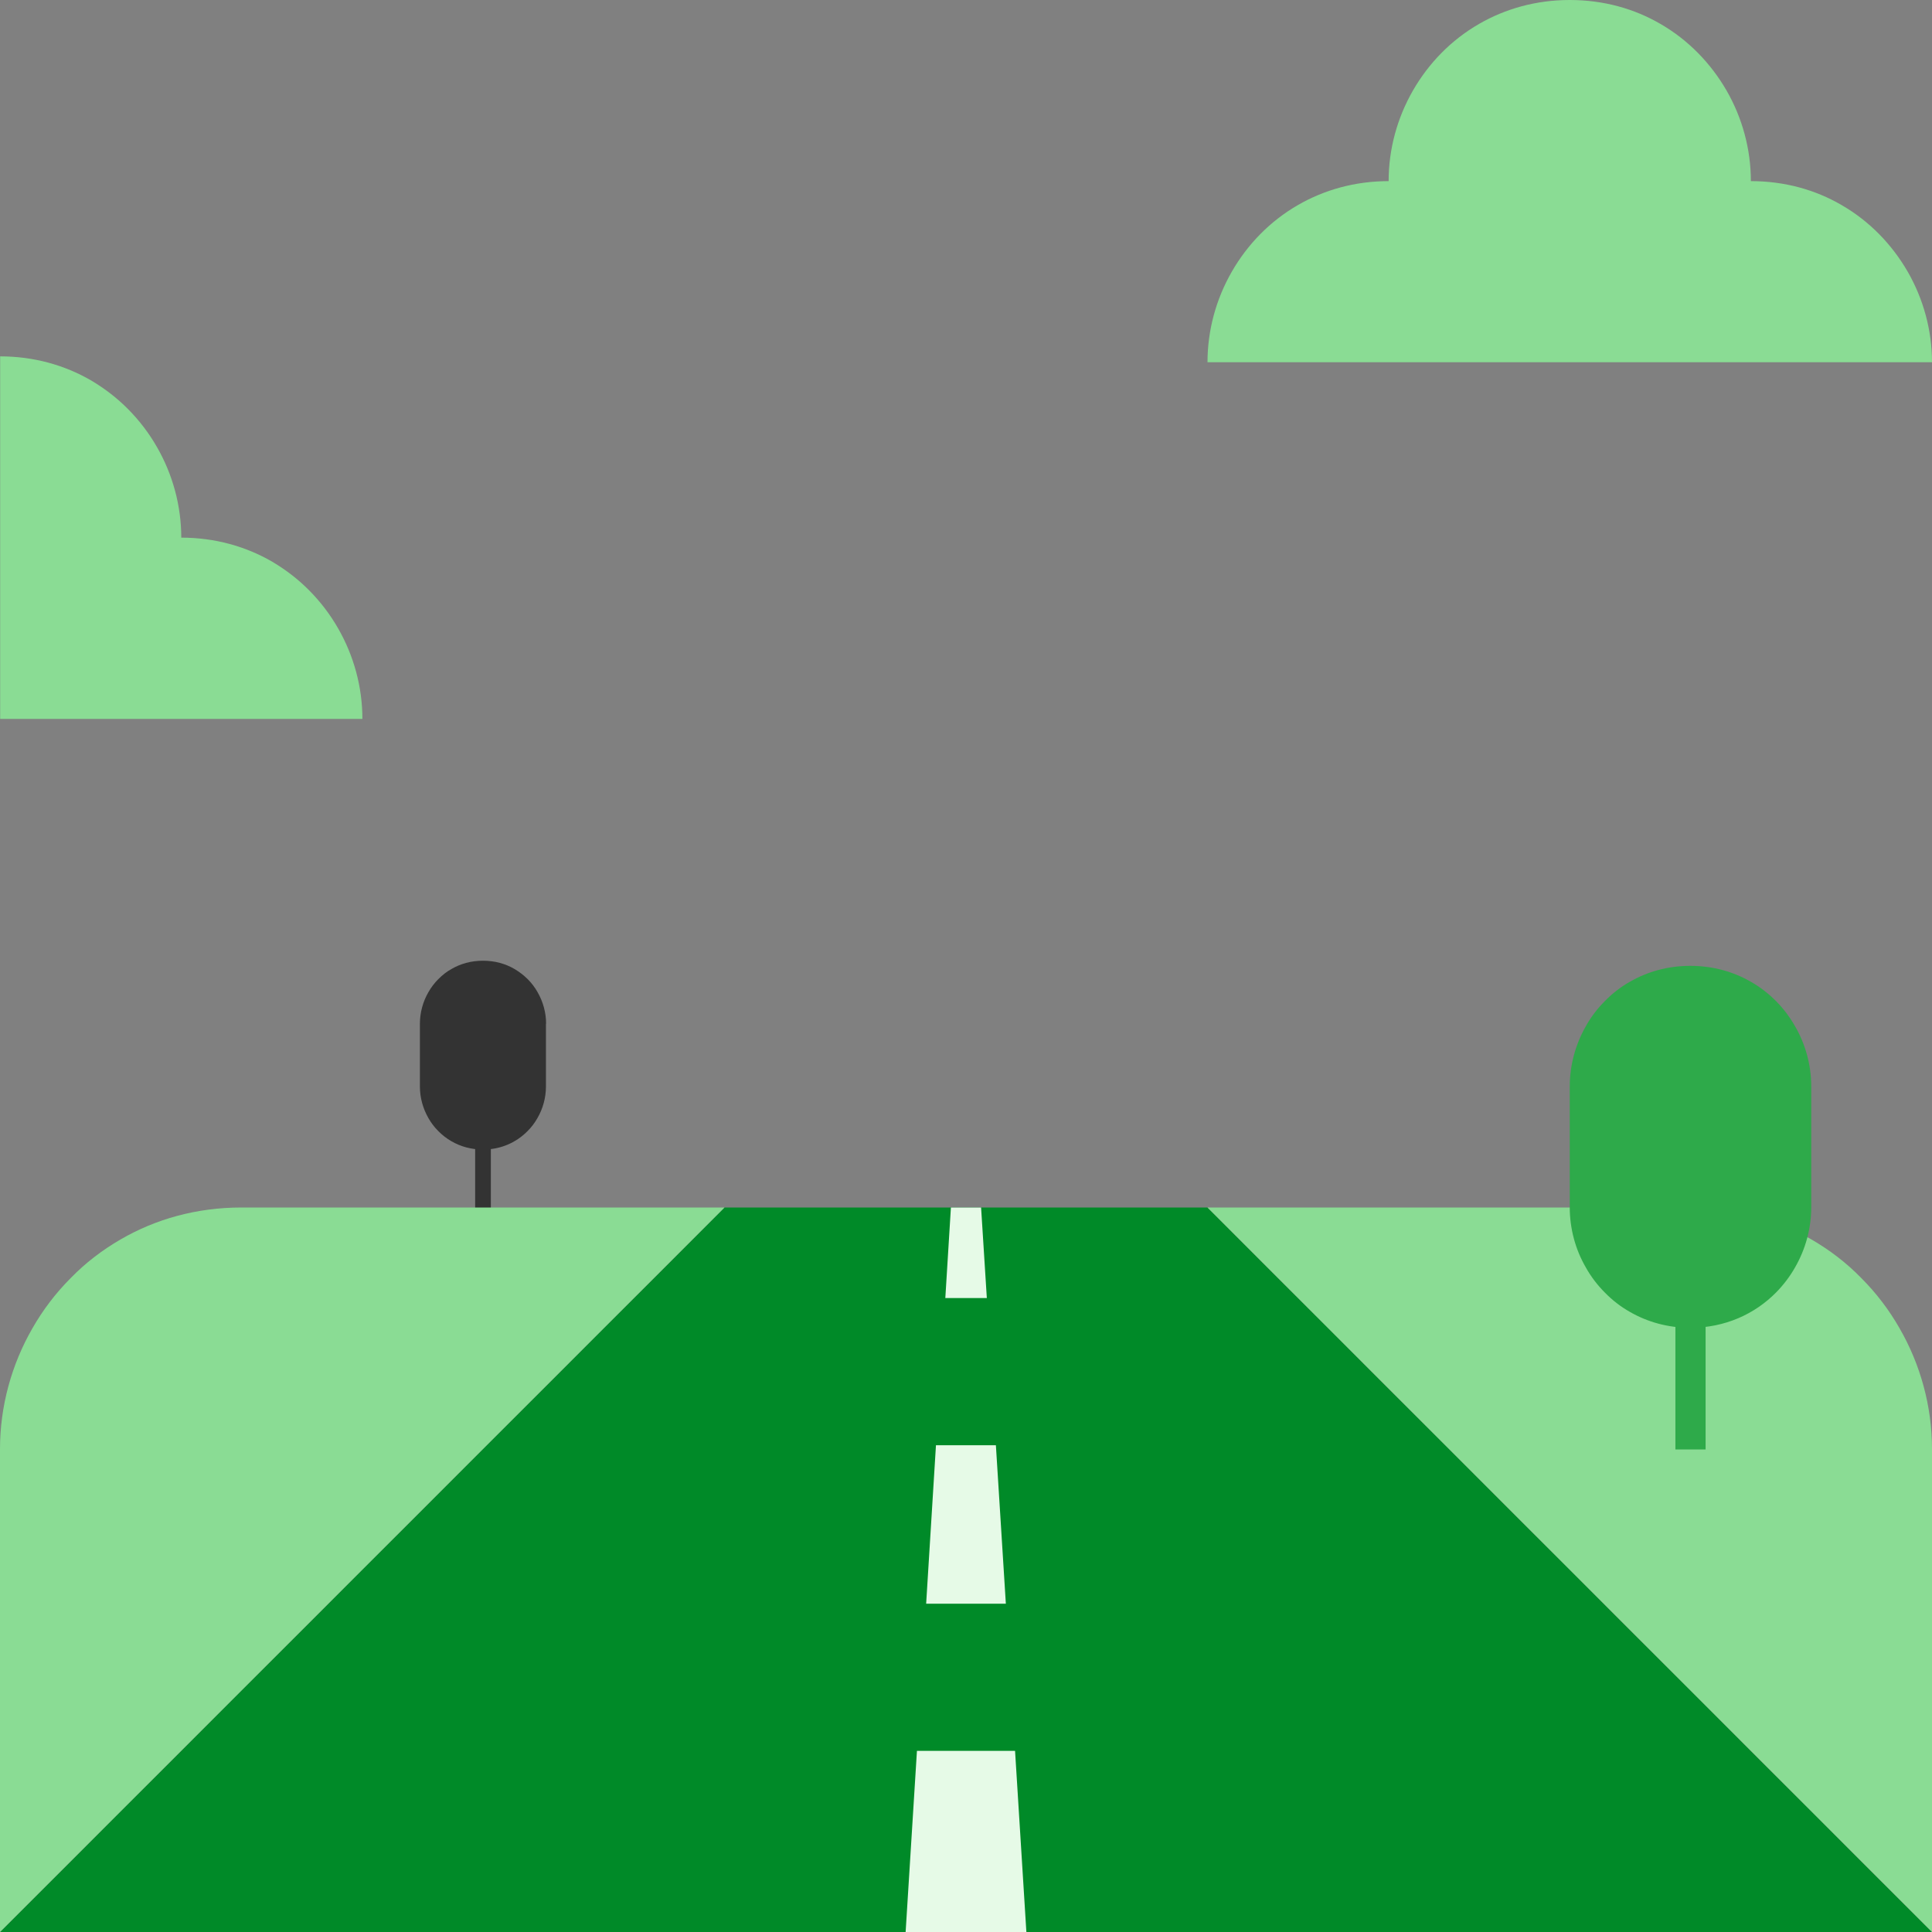
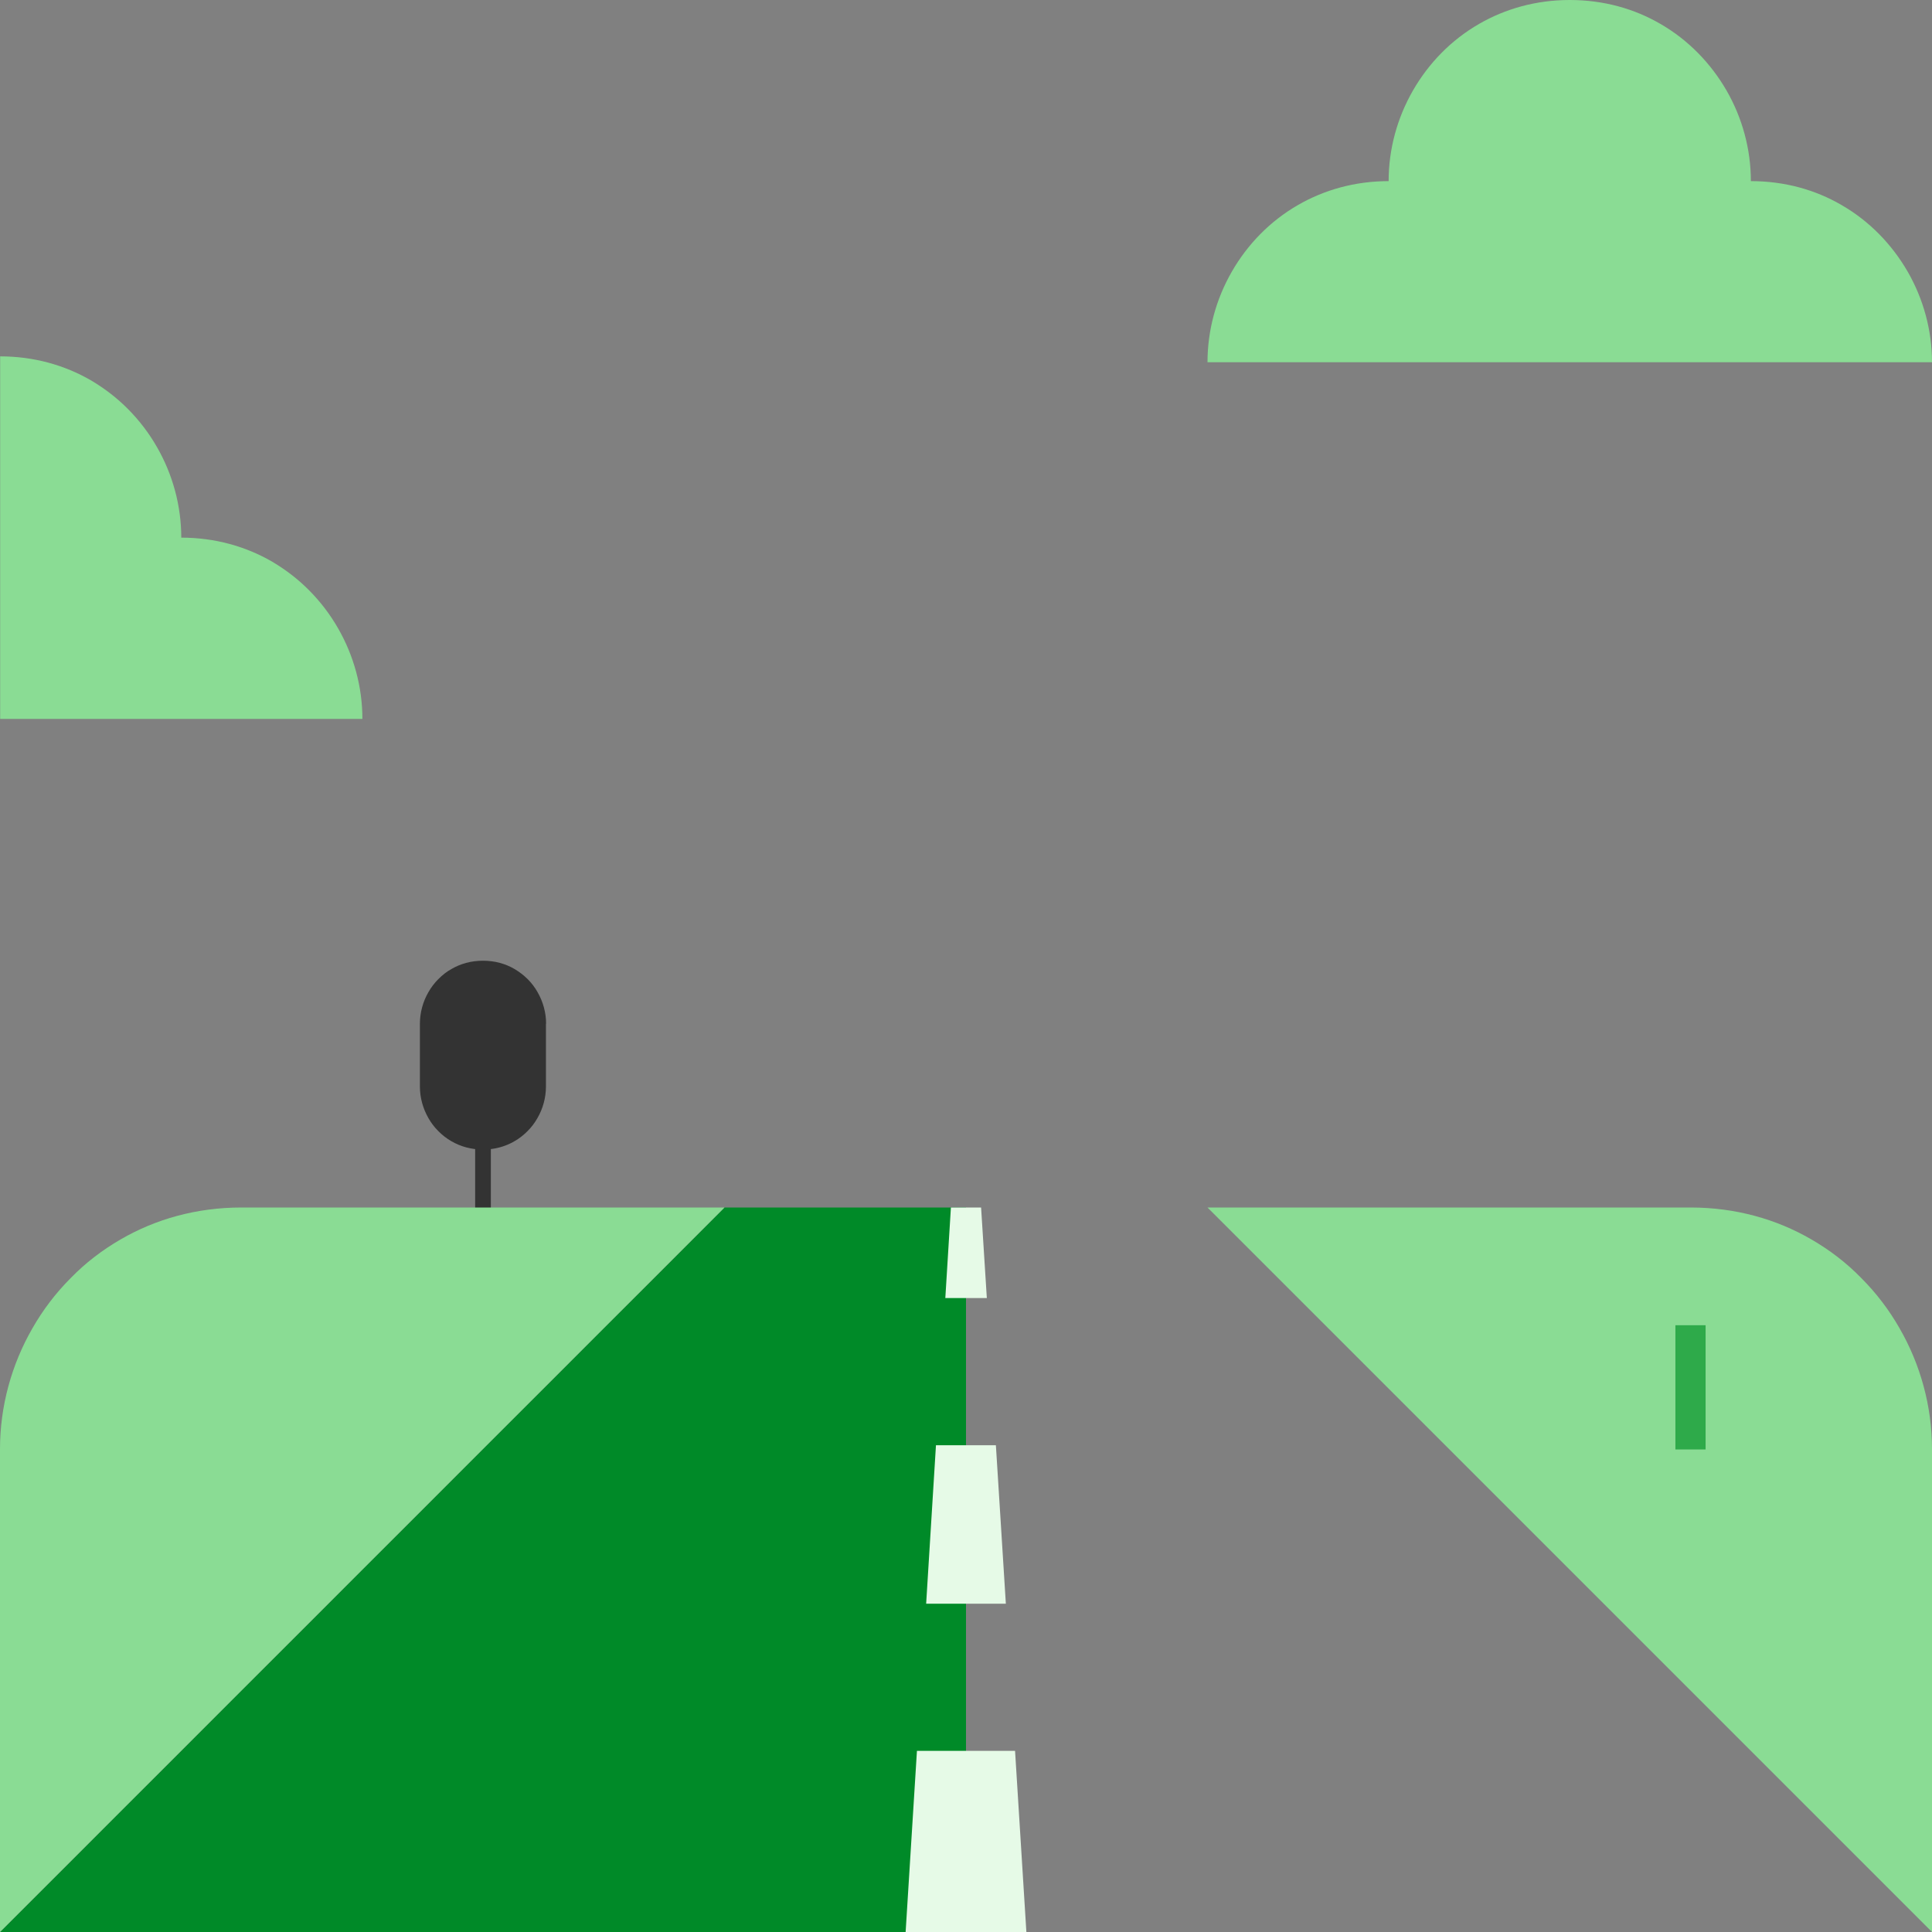
<svg xmlns="http://www.w3.org/2000/svg" width="64" height="64" viewBox="0 0 64 64" fill="none">
  <rect x="0" y="0" width="64" height="64" fill="#808080" stroke="none" />
  <path d="M32 40V64H0L2.34 61.665L4 60L5.665 58.34L8 56L10.34 53.665L12 52L13.665 50.34L16 48L18.34 45.665L20 44L21.665 42.34L24 40H32Z" fill="#008A28" />
-   <path d="M32 40V64H64L61.66 61.665L60 60L58.335 58.34L56 56L53.66 53.665L52 52L50.335 50.34L48 48L45.66 45.665L44 44L42.335 42.34L40 40H32Z" fill="#008A28" />
  <path d="M30.375 58L30 64H34L33.625 58H30.375Z" fill="#E6FAE7" />
  <path d="M30.68 53.125H33.32L32.99 47.875H31.005L30.68 53.125Z" fill="#E6FAE7" />
  <path d="M32.69 43L32.5 40H31.5L31.315 43H32.69Z" fill="#E6FAE7" />
  <path d="M64 12H40C40 10.94 40.285 9.905 40.805 9C41.325 8.095 42.07 7.325 43 6.79C43.86 6.295 44.875 6 46 6C46 4.94 46.285 3.905 46.805 3C47.325 2.095 48.07 1.325 49 0.79C49.86 0.295 50.875 0 52 0C53.125 0 54.14 0.29 55 0.79C55.93 1.325 56.675 2.1 57.195 3C57.715 3.905 58 4.94 58 6C59.125 6 60.14 6.29 61 6.79C61.93 7.325 62.675 8.1 63.195 9C63.715 9.905 64 10.94 64 12Z" fill="#8ADC94" />
  <path d="M0.005 11.815V23.815H12.005C12.005 22.755 11.72 21.72 11.2 20.815C10.94 20.36 10.62 19.94 10.25 19.565C9.885 19.195 9.465 18.87 9.005 18.6C8.145 18.105 7.13 17.81 6.005 17.81C6.005 16.75 5.72 15.715 5.2 14.81C4.94 14.355 4.62 13.935 4.25 13.56C3.885 13.19 3.465 12.865 3.005 12.595C2.145 12.1 1.13 11.805 0.005 11.805V11.815Z" fill="#8ADC94" />
  <path d="M16.26 38.03H15.74V40.175H16.26V38.03Z" fill="#333333" />
  <path d="M18.085 33.91V35.995C18.085 36.36 17.985 36.725 17.805 37.035C17.715 37.195 17.605 37.34 17.475 37.47C17.11 37.84 16.6 38.08 16 38.08C15.61 38.08 15.255 37.98 14.955 37.805C14.795 37.715 14.65 37.6 14.52 37.47C14.39 37.34 14.28 37.195 14.19 37.035C14.01 36.72 13.91 36.36 13.91 35.995V33.91C13.91 33.545 14.01 33.18 14.19 32.87C14.28 32.71 14.39 32.565 14.52 32.435C14.65 32.305 14.79 32.19 14.955 32.1C15.255 31.925 15.605 31.825 16 31.825C16.395 31.825 16.745 31.925 17.045 32.1C17.205 32.195 17.35 32.305 17.48 32.435C17.61 32.565 17.72 32.71 17.81 32.87C17.99 33.185 18.09 33.545 18.09 33.91H18.085Z" fill="#333333" />
  <path d="M24 40L0 64V48C0 46.59 0.38 45.205 1.075 44C1.42 43.395 1.845 42.835 2.34 42.34C2.825 41.84 3.385 41.41 4 41.055C5.145 40.39 6.5 40 8 40H24Z" fill="#8ADC94" />
  <path d="M40 40L64 64V48C64 46.59 63.62 45.205 62.925 44C62.58 43.395 62.155 42.835 61.66 42.34C61.175 41.84 60.615 41.41 60 41.055C58.855 40.39 57.5 40 56 40H40Z" fill="#8ADC94" />
  <path d="M56.5 43.9H55.5V48.015H56.5V43.9Z" fill="#2EAA4A" />
-   <path d="M60 35.99V39.99C60 40.695 59.81 41.385 59.46 41.99C59.29 42.29 59.075 42.57 58.83 42.82C58.13 43.525 57.15 43.985 55.995 43.985C55.245 43.985 54.57 43.79 53.995 43.46C53.685 43.285 53.41 43.07 53.165 42.82C52.92 42.575 52.705 42.295 52.535 41.99C52.185 41.39 52 40.695 52 39.99V35.99C52 35.285 52.19 34.595 52.535 33.99C52.705 33.685 52.92 33.405 53.165 33.16C53.41 32.91 53.685 32.695 53.995 32.52C54.57 32.19 55.245 31.995 55.995 31.995C56.745 31.995 57.42 32.19 57.995 32.52C58.305 32.695 58.58 32.91 58.83 33.16C59.075 33.405 59.285 33.685 59.46 33.99C59.81 34.59 60 35.285 60 35.99Z" fill="#2EAA4A" />
</svg>